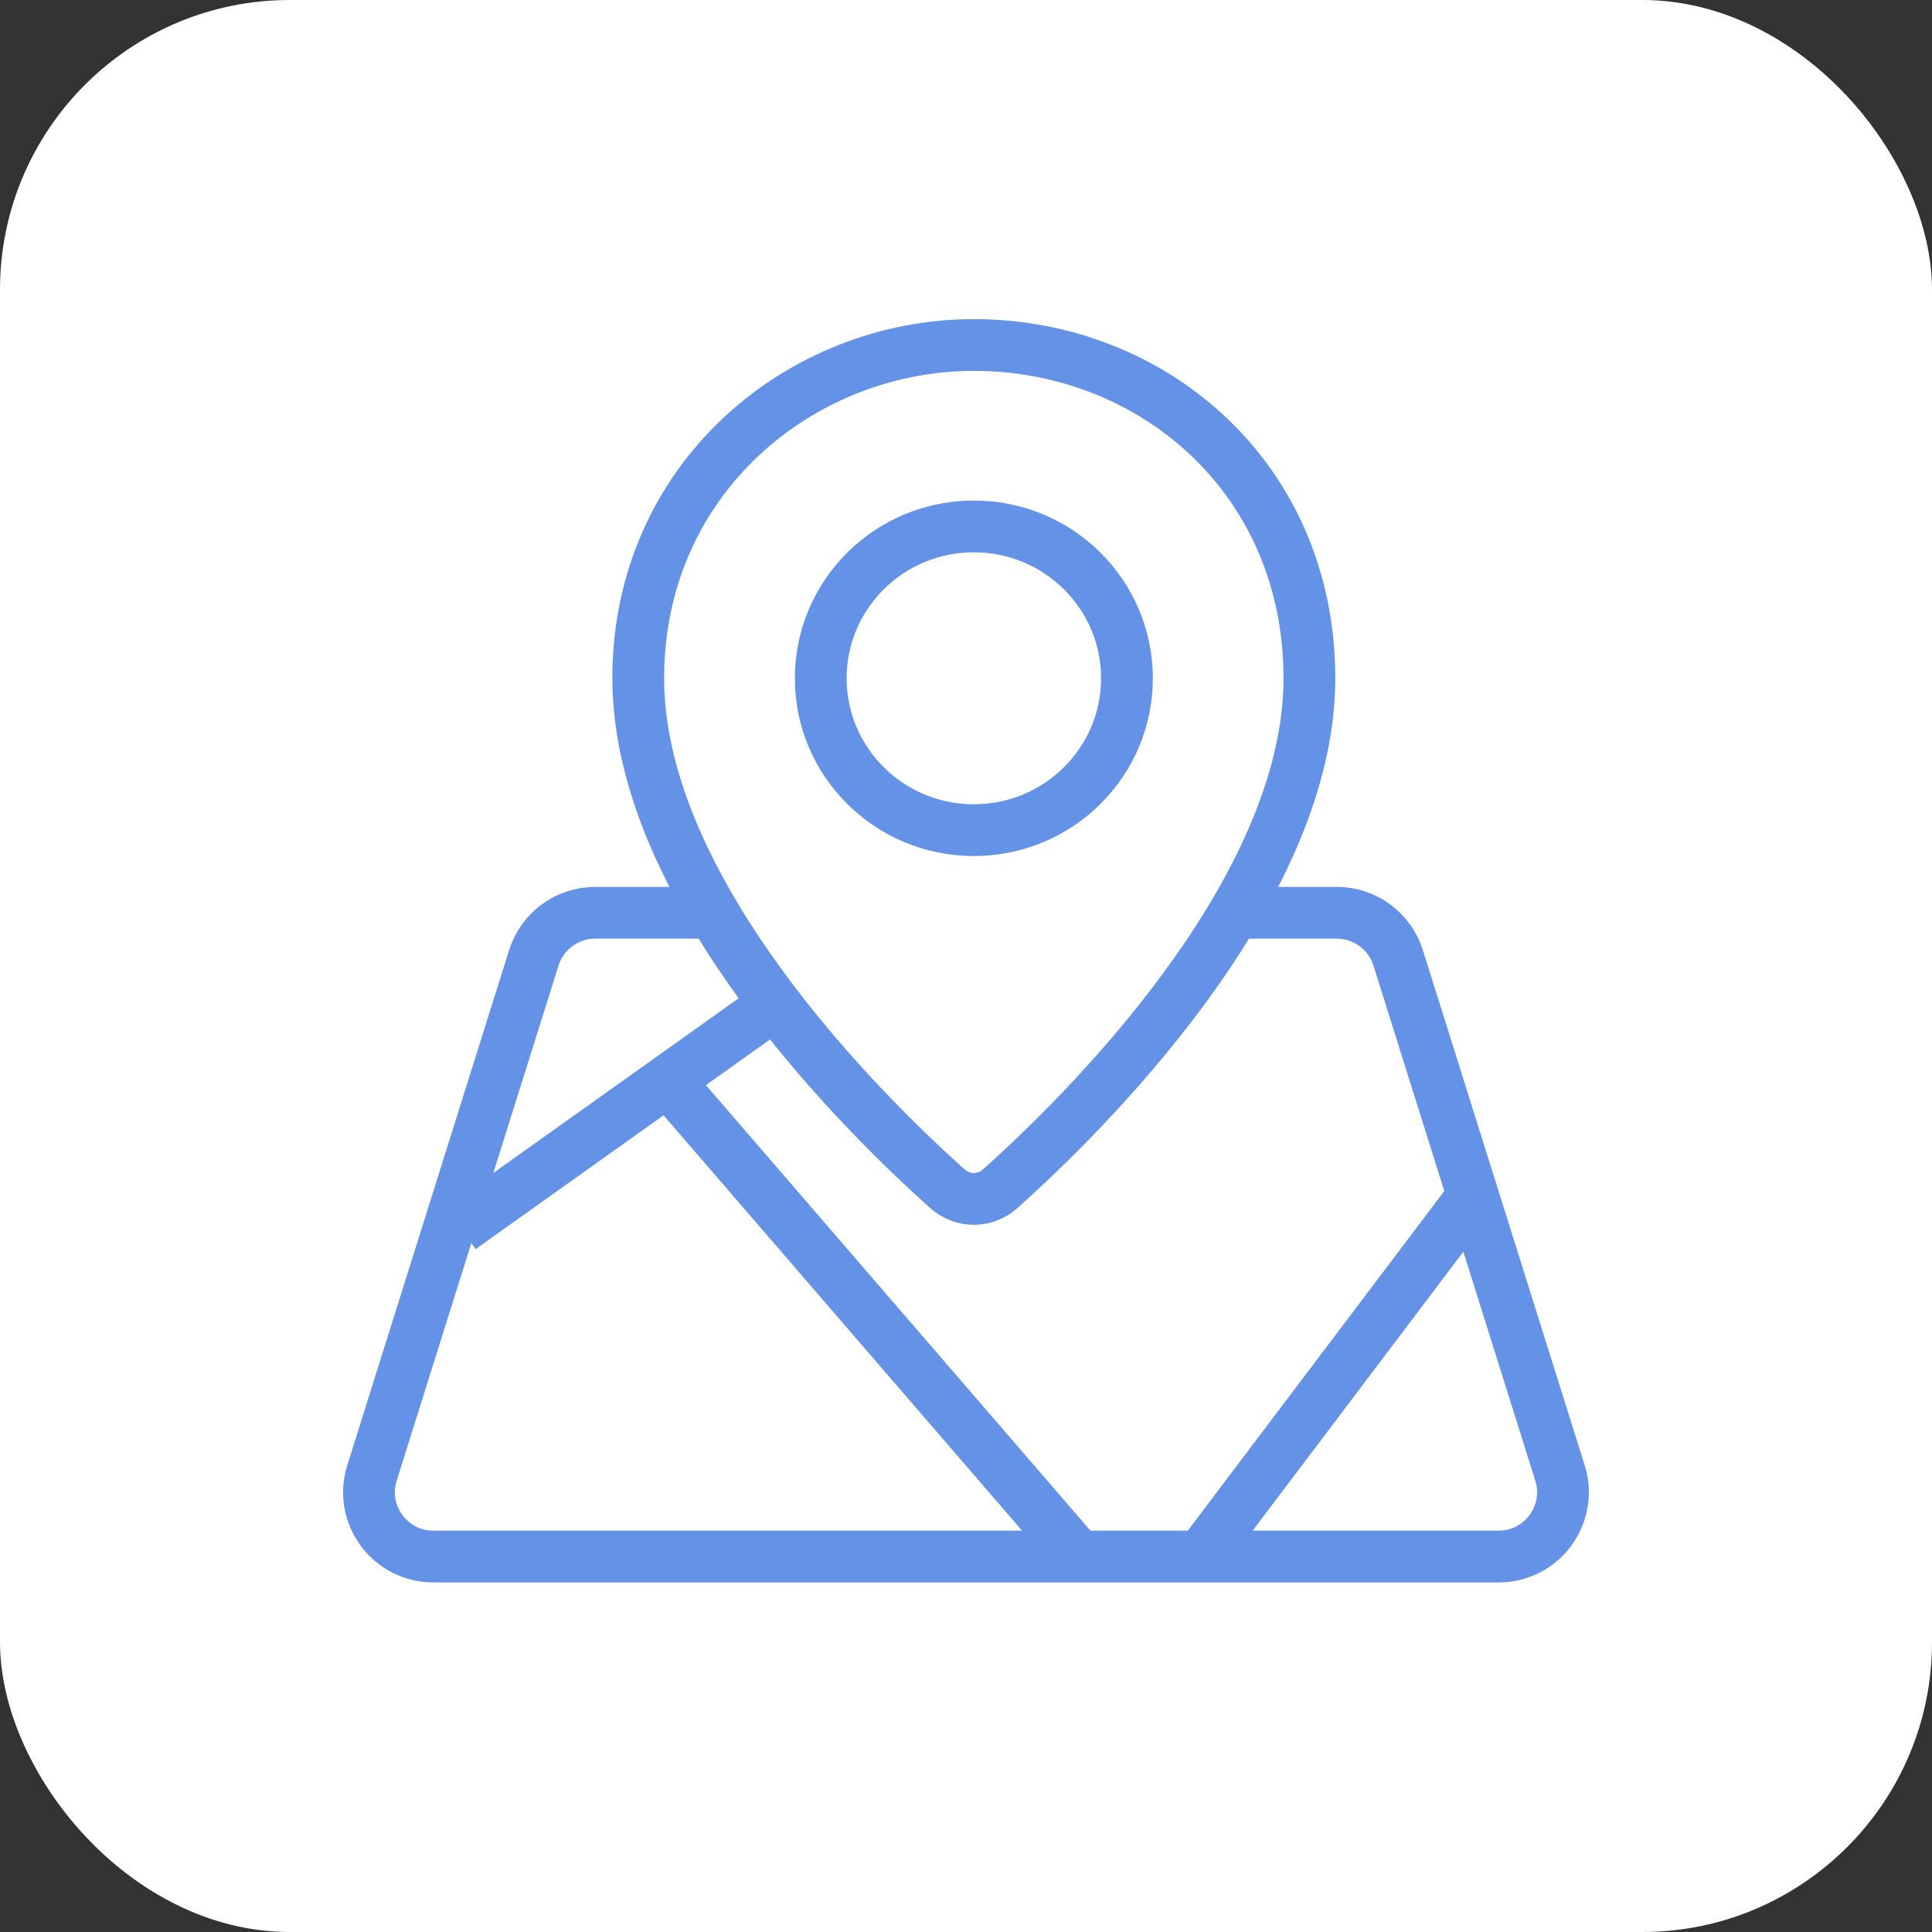
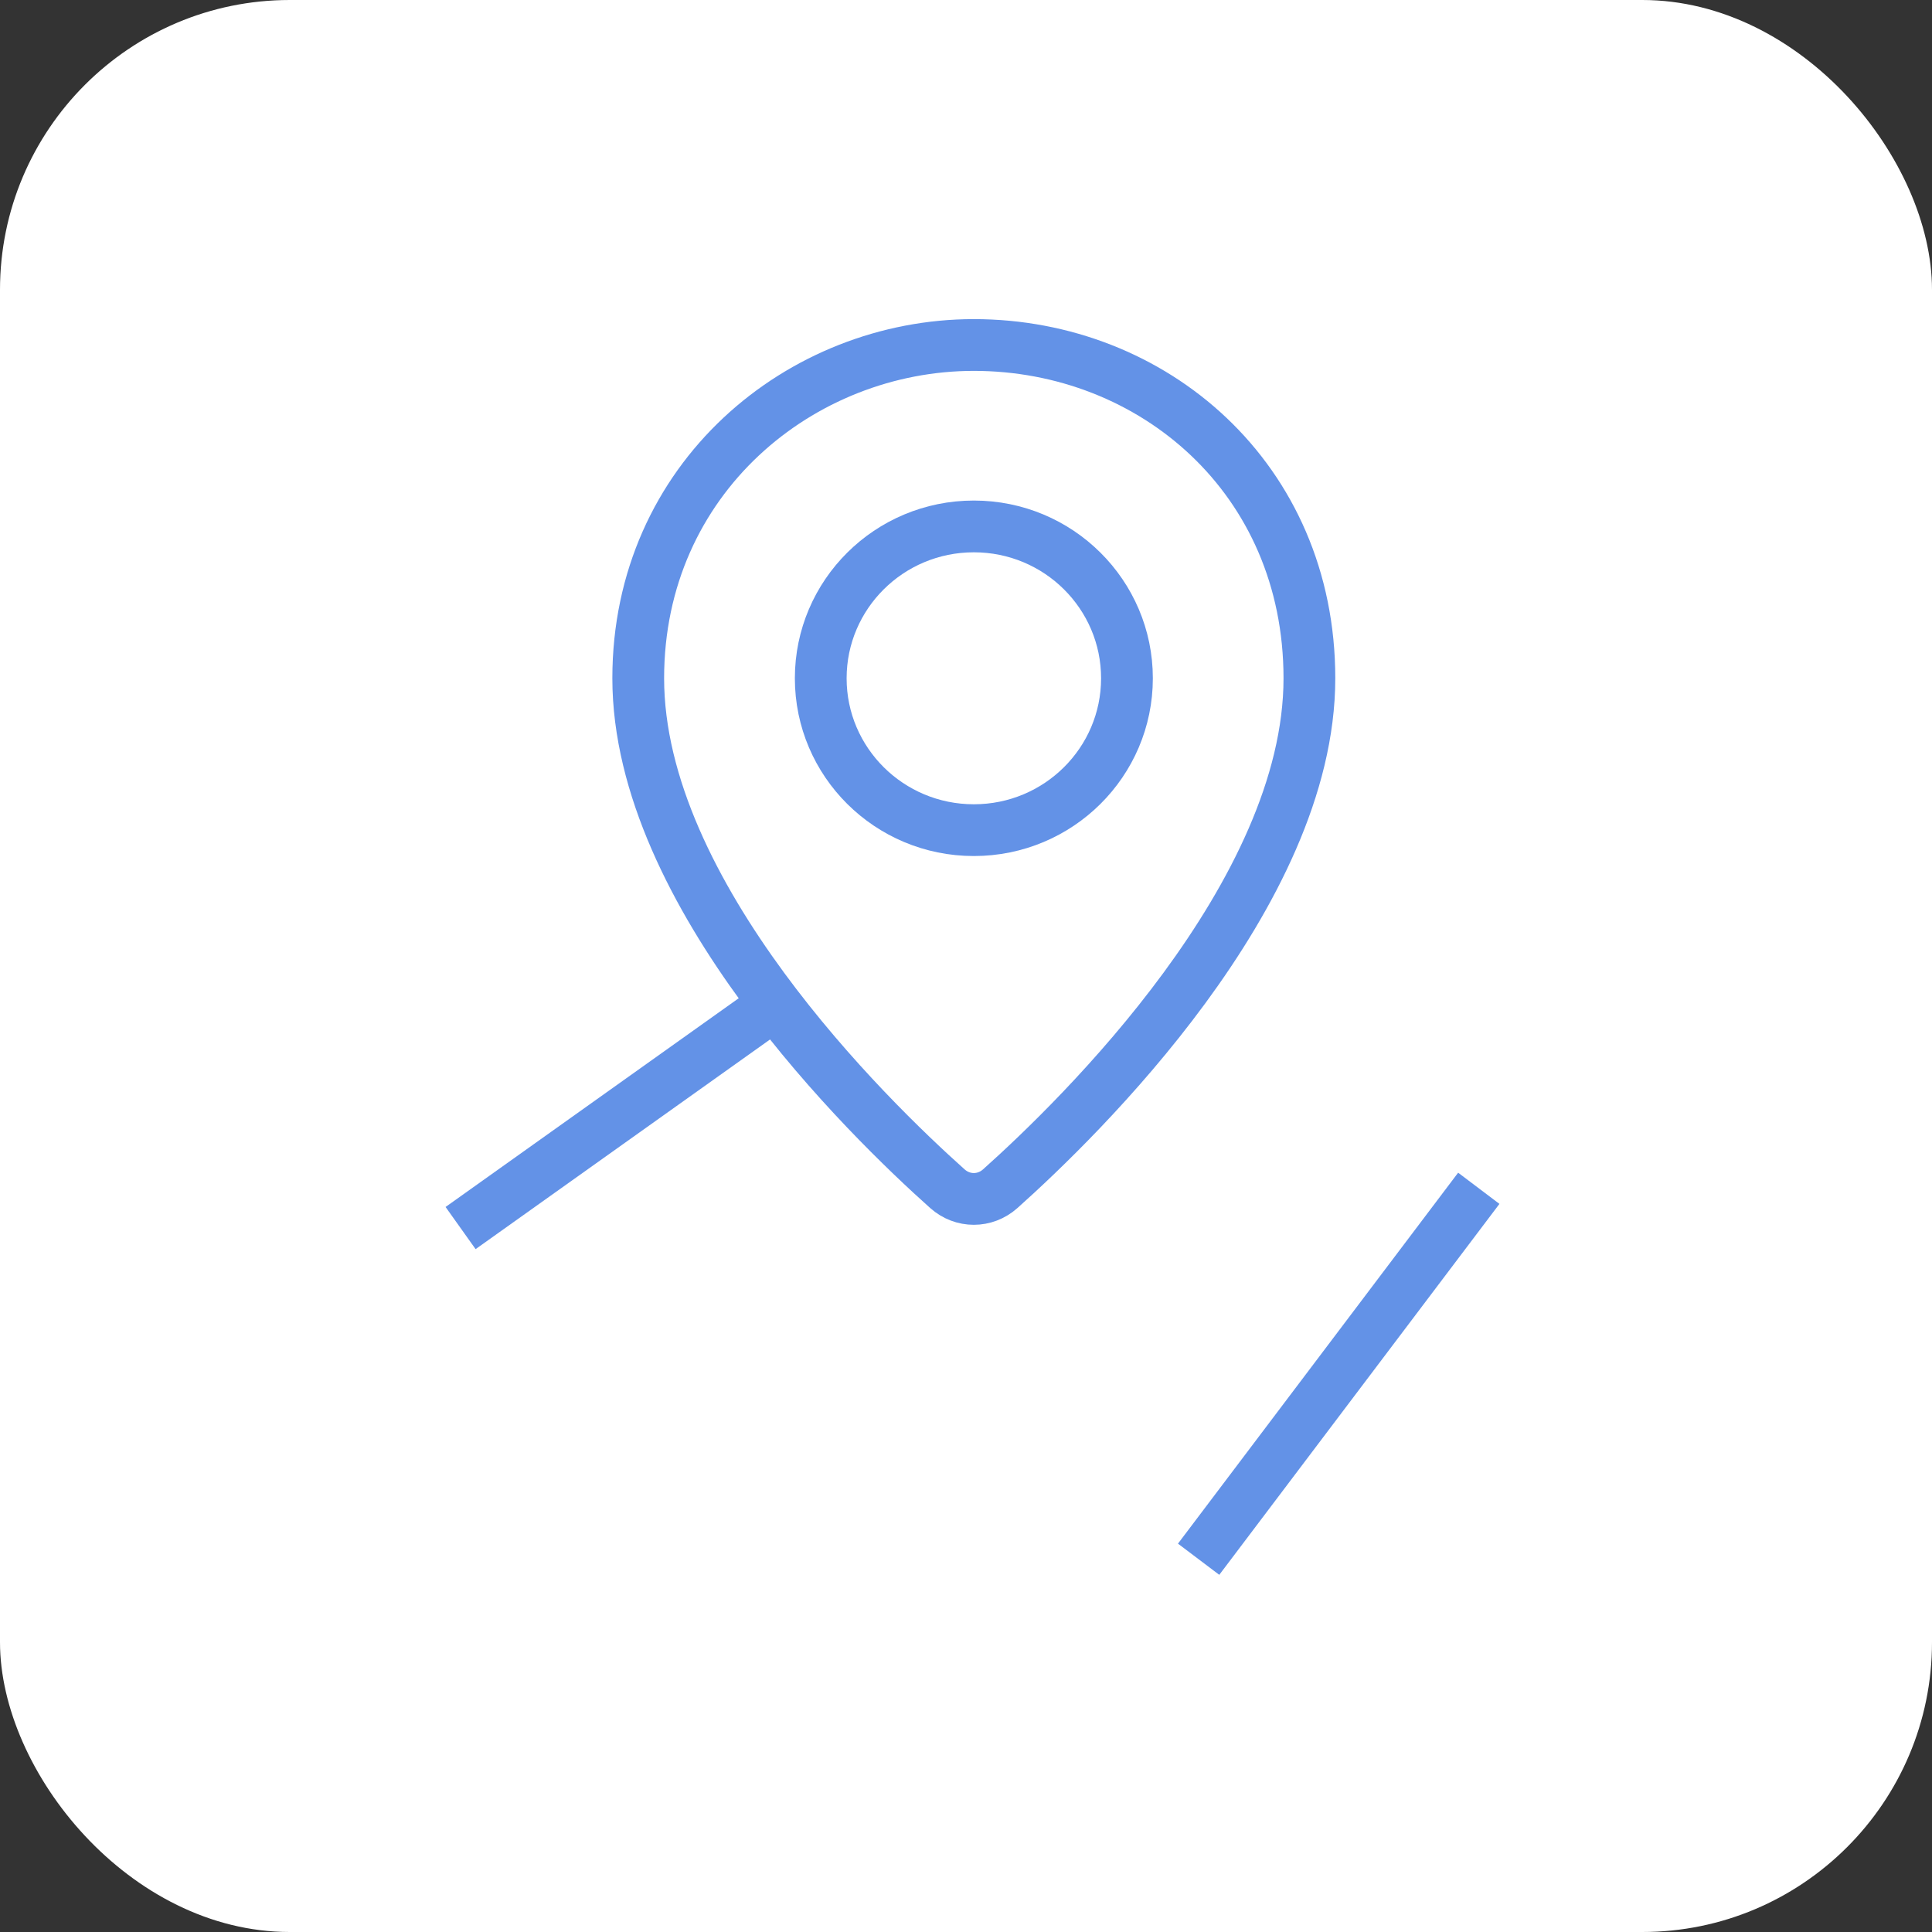
<svg xmlns="http://www.w3.org/2000/svg" width="86" height="86" viewBox="0 0 86 86" fill="none">
  <rect x="0" y="0" width="86" height="86" fill="#333333" stroke="none" />
  <rect width="86" height="86" rx="12.9" fill="white" />
-   <path d="M23.763 42.635C24.138 41.443 25.243 40.631 26.493 40.631H59.506C60.756 40.631 61.861 41.443 62.236 42.635L69.441 65.568C70.02 67.411 68.643 69.287 66.71 69.287H19.288C17.356 69.287 15.979 67.411 16.558 65.568L23.763 42.635Z" stroke="#6392E7" stroke-width="2.304" />
  <path d="M20.502 54.665L40.201 40.638" stroke="#6392E7" stroke-width="2.304" />
-   <path d="M29.409 47.734L48.114 69.405" stroke="#6392E7" stroke-width="2.304" />
  <path d="M65.826 52.895L53.355 69.407" stroke="#6392E7" stroke-width="2.304" />
  <path d="M58.286 30.192C58.286 39.798 48.047 49.767 44.523 52.914C43.844 53.52 42.852 53.52 42.173 52.914C38.649 49.767 28.41 39.798 28.41 30.192C28.41 21.291 35.648 15.357 43.348 15.357C51.315 15.357 58.286 21.291 58.286 30.192Z" fill="white" stroke="#6392E7" stroke-width="2.304" />
  <path d="M50.165 30.193C50.165 33.919 47.121 36.953 43.349 36.953C39.578 36.953 36.534 33.919 36.534 30.193C36.534 26.467 39.578 23.433 43.349 23.433C47.121 23.433 50.165 26.467 50.165 30.193Z" stroke="#6392E7" stroke-width="2.304" />
</svg>